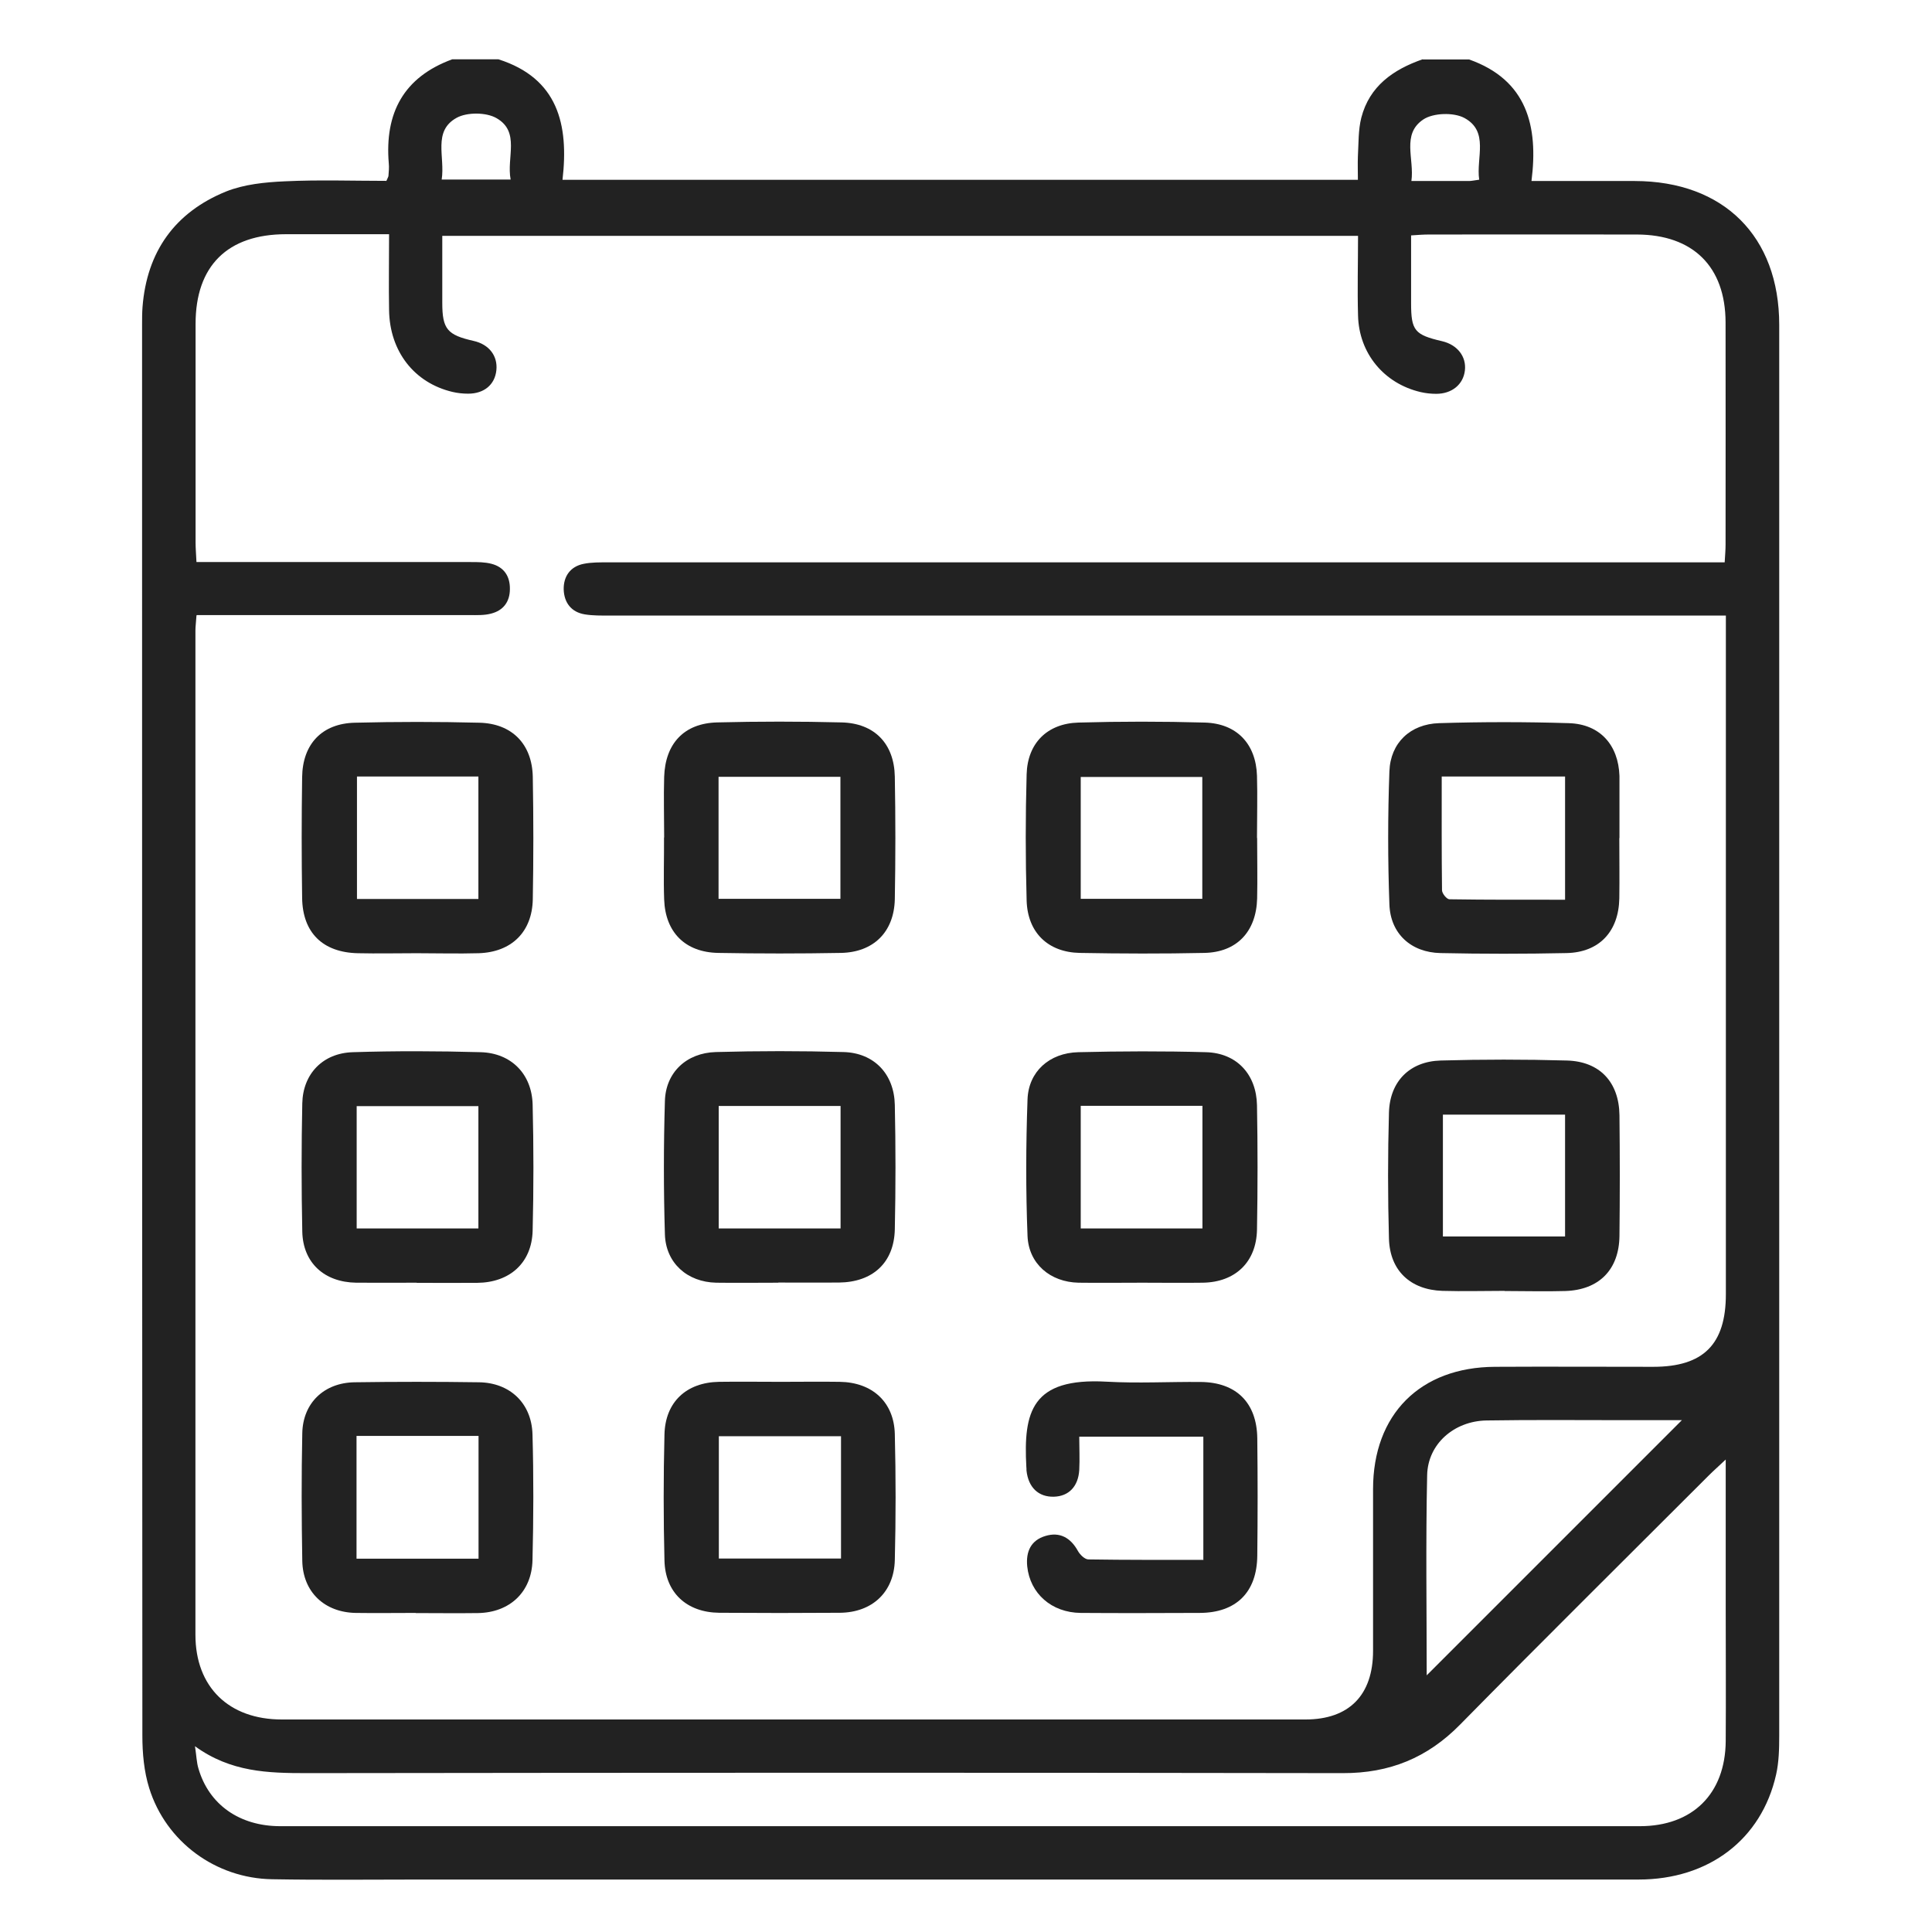
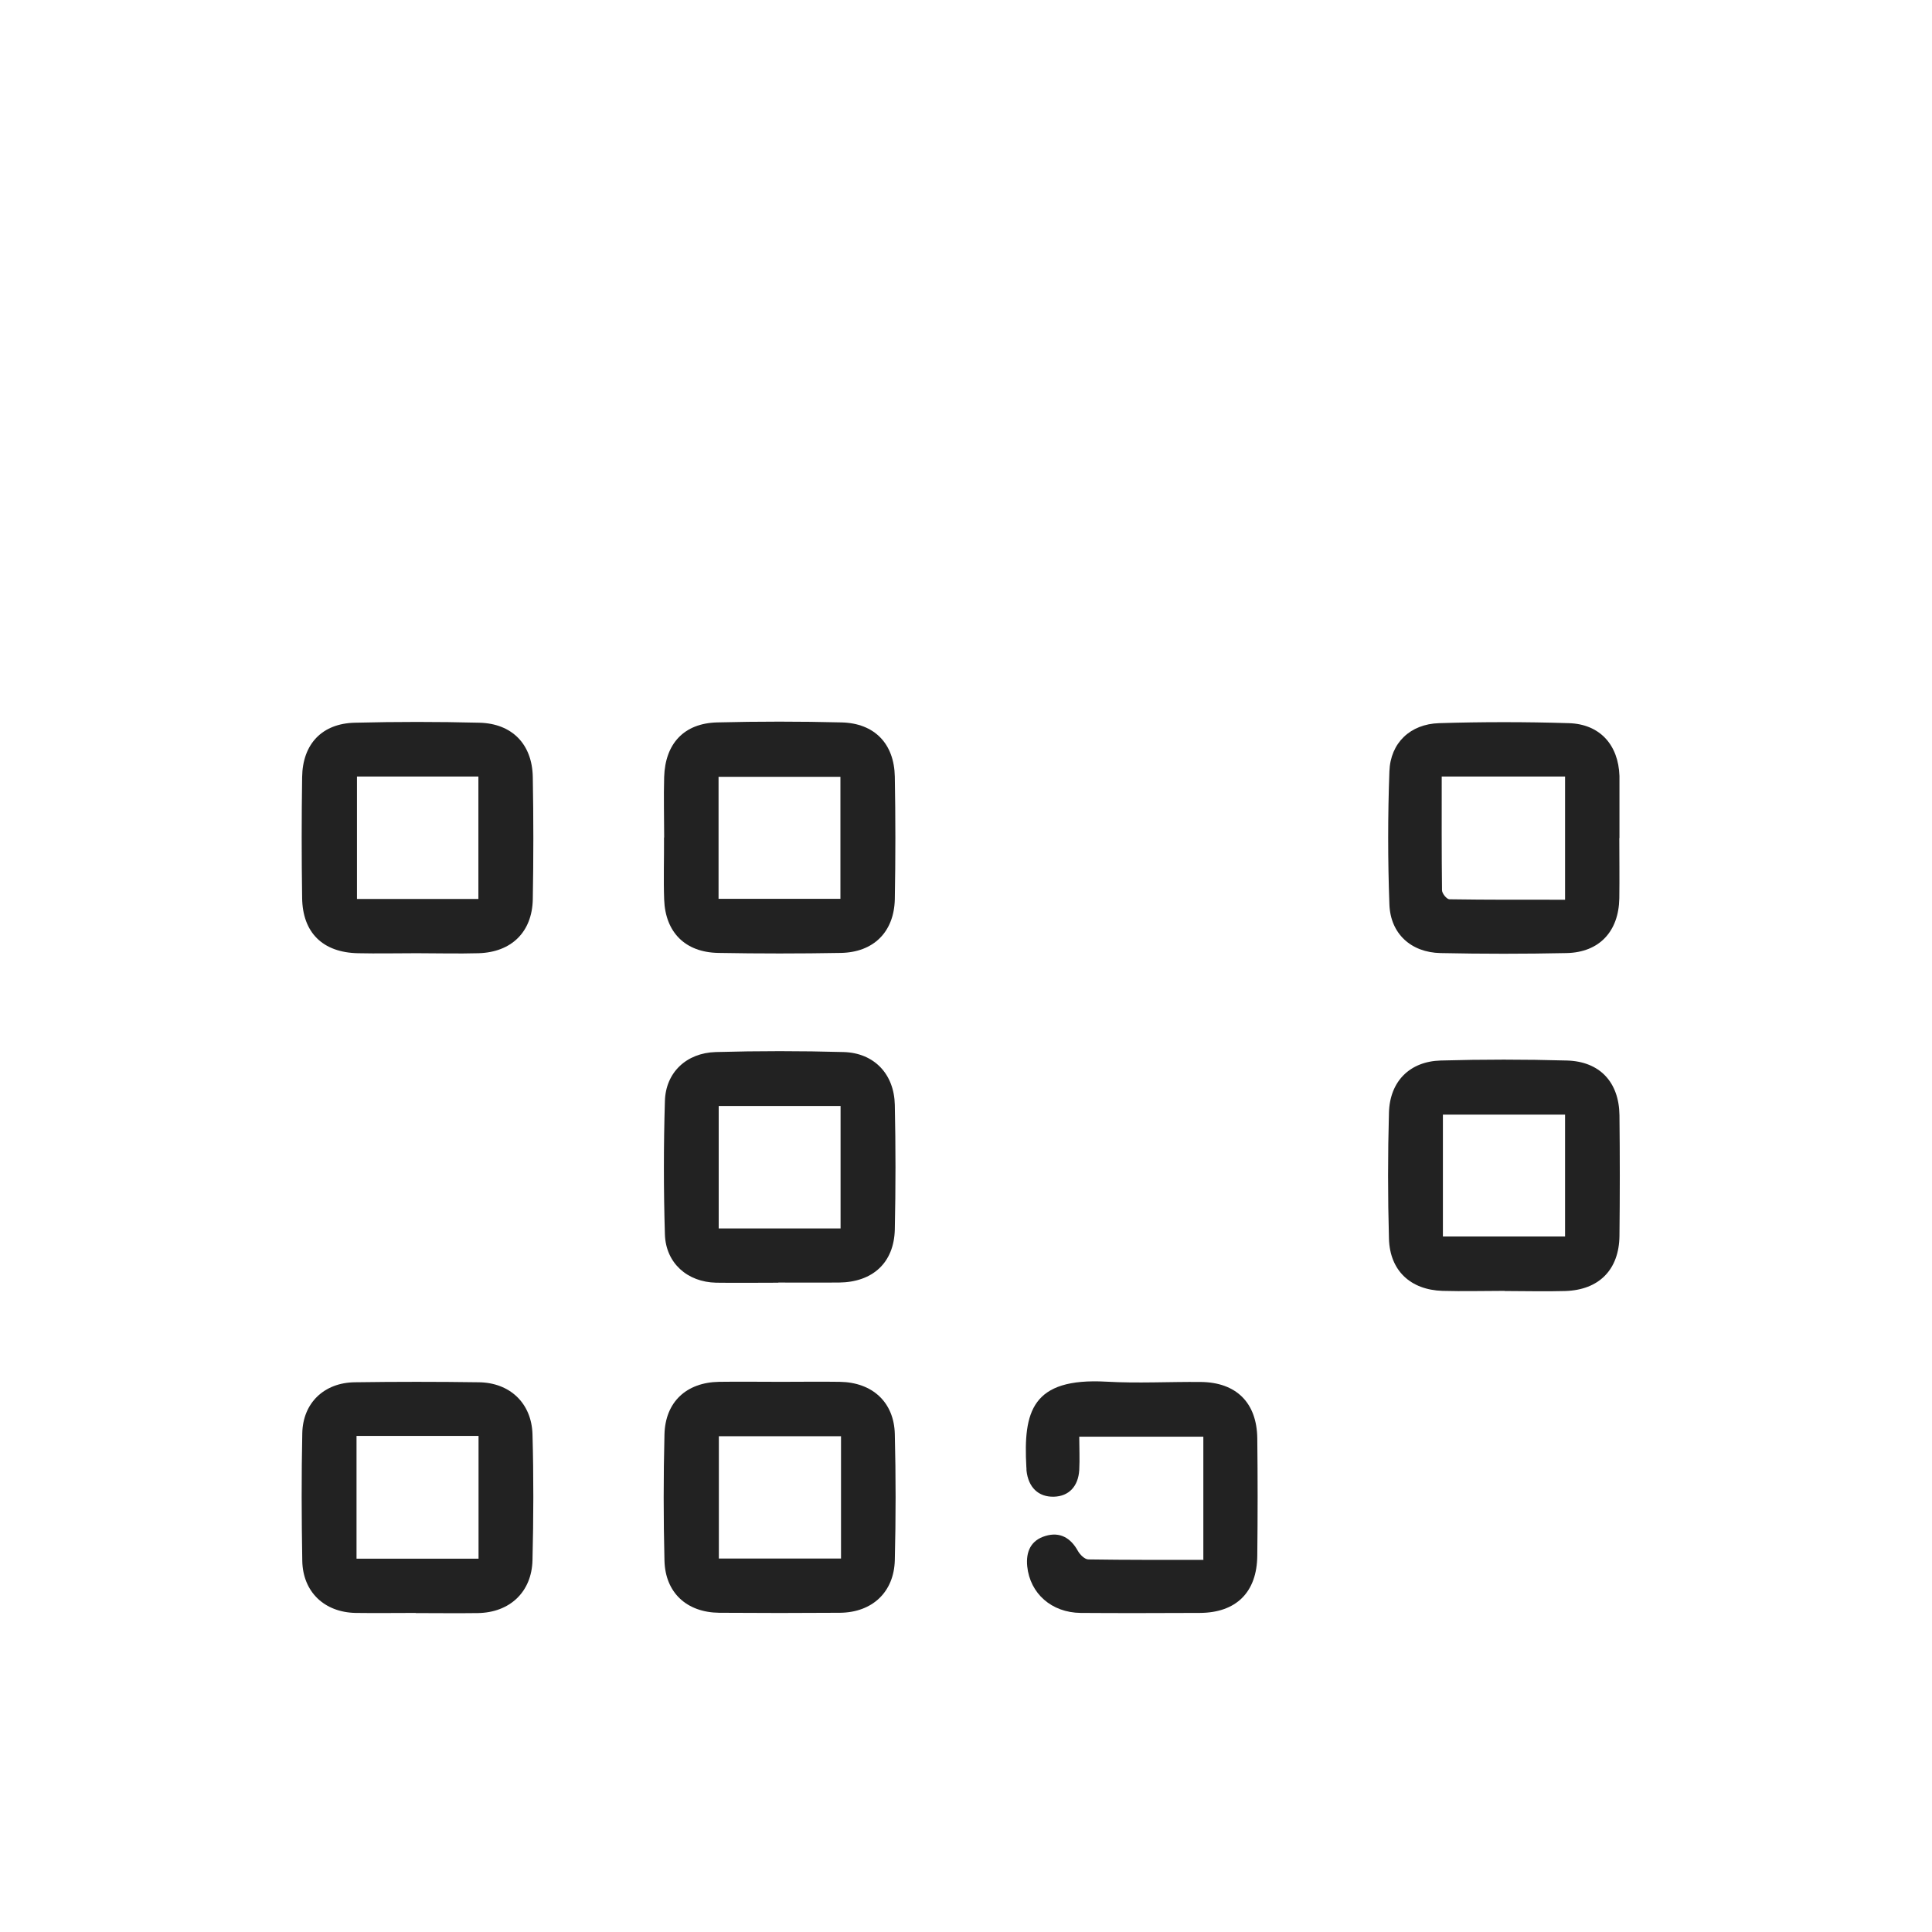
<svg xmlns="http://www.w3.org/2000/svg" id="Calque_1" data-name="Calque 1" viewBox="0 0 130 130">
  <defs>
    <style>
      .cls-1 {
        fill: #222;
        stroke-width: 0px;
      }
    </style>
  </defs>
-   <path class="cls-1" d="M95.74,4h3.11c3.9,1.38,4.67,4.48,4.2,8.18,2.49,0,4.72,0,6.95,0,5.98.01,9.72,3.72,9.72,9.68,0,31.65,0,63.29,0,94.94,0,.87-.02,1.77-.21,2.61-.98,4.36-4.53,7.06-9.25,7.06-27.3,0-54.6,0-81.91,0-3.35,0-6.7.04-10.04-.02-3.79-.06-7.14-2.51-8.27-6.13-.35-1.12-.46-2.35-.46-3.53-.02-31.65-.02-63.29-.02-94.94,0-.4,0-.8.03-1.19.29-3.73,2.18-6.37,5.61-7.77,1.22-.49,2.63-.63,3.96-.69,2.29-.11,4.6-.03,6.84-.03.09-.21.14-.28.14-.35.02-.28.05-.56.02-.84-.28-3.38,1-5.79,4.27-6.99h3.11c4.01,1.28,4.74,4.39,4.31,8.11h53.52c0-.57-.02-1.08,0-1.58.05-.87.02-1.77.23-2.6.55-2.13,2.15-3.24,4.12-3.93ZM13.22,41.42c-.03.47-.07.74-.07,1.01,0,22.52,0,45.05,0,67.57,0,3.52,2.25,5.7,5.81,5.7,22.96,0,45.92,0,68.88,0,2.94,0,4.55-1.64,4.55-4.62,0-3.63,0-7.26,0-10.88,0-5.03,3.17-8.21,8.21-8.23,3.55-.02,7.1,0,10.64,0,3.38,0,4.89-1.51,4.89-4.89,0-14.75,0-29.5,0-44.25,0-.43,0-.85,0-1.41-.7,0-1.25,0-1.8,0-24.44,0-48.87,0-73.31,0-.56,0-1.12.01-1.67-.08-.92-.15-1.39-.8-1.42-1.67-.02-.88.44-1.55,1.34-1.73.54-.11,1.11-.1,1.66-.1,24.48,0,48.95,0,73.43,0h1.69c.03-.5.06-.85.06-1.2,0-4.98.01-9.97,0-14.95-.01-3.75-2.19-5.9-5.97-5.91-4.66-.01-9.33,0-13.99,0-.38,0-.76.03-1.2.06,0,1.62,0,3.09,0,4.56,0,1.85.24,2.13,2.09,2.56,1.02.24,1.64,1.03,1.53,1.97-.11.94-.87,1.57-1.93,1.57-.36,0-.72-.04-1.06-.12-2.46-.58-4.14-2.61-4.2-5.15-.05-1.78,0-3.56,0-5.36H29.76c0,1.57,0,3.04,0,4.51,0,1.77.34,2.16,2.11,2.56,1.03.23,1.63,1,1.53,1.97-.1.97-.82,1.58-1.9,1.58-.36,0-.72-.04-1.06-.12-2.57-.61-4.22-2.73-4.26-5.5-.03-1.66,0-3.32,0-5.11-2.41,0-4.67,0-6.93,0-3.94,0-6.09,2.13-6.09,6.03,0,4.9,0,9.81,0,14.71,0,.42.04.84.06,1.32.62,0,1.1,0,1.58,0,5.62,0,11.24,0,16.86,0,.48,0,.97,0,1.42.12.83.22,1.24.83,1.23,1.69,0,.86-.44,1.45-1.27,1.66-.45.12-.95.1-1.42.1-5.62,0-11.24,0-16.86,0h-1.52ZM116.14,98.19c-.54.51-.86.79-1.16,1.09-5.58,5.58-11.19,11.13-16.73,16.76-2.2,2.24-4.75,3.28-7.9,3.27-23.24-.04-46.48-.03-69.72,0-2.58,0-5.1-.06-7.51-1.81.1.66.11,1.09.23,1.49.7,2.43,2.76,3.89,5.51,3.89,30.49,0,60.99,0,91.48,0,3.55,0,5.75-2.18,5.78-5.72.02-2.99,0-5.98,0-8.97,0-3.23,0-6.45,0-10ZM96,112.73c5.76-5.76,11.58-11.58,17.17-17.17-1.05,0-2.44,0-3.83,0-3.11,0-6.22-.03-9.32.02-2.17.04-3.94,1.57-3.99,3.67-.1,4.56-.03,9.13-.03,13.48ZM29.72,12.08h4.64c-.29-1.48.66-3.21-.95-4.13-.69-.4-1.99-.41-2.69-.02-1.62.9-.76,2.63-1,4.15ZM99.53,12.08c-.21-1.47.68-3.23-.99-4.14-.72-.39-2.1-.35-2.77.1-1.48.99-.59,2.66-.8,4.14,1.41,0,2.64,0,3.87,0,.19,0,.38-.05.7-.09Z" />
-   <path class="cls-1" d="M28.04,86.31c-1.36,0-2.71.01-4.07,0-2.15-.03-3.59-1.34-3.63-3.45-.06-2.87-.06-5.74,0-8.61.04-1.99,1.38-3.39,3.4-3.45,2.87-.09,5.74-.08,8.61,0,2.05.06,3.44,1.47,3.49,3.53.07,2.83.07,5.66,0,8.49-.06,2.16-1.54,3.48-3.73,3.5-1.36.01-2.71,0-4.07,0ZM32.19,82.66v-8.23h-8.19v8.23h8.19Z" />
-   <path class="cls-1" d="M76.87,86.31c-1.44,0-2.87.02-4.3,0-1.89-.04-3.35-1.26-3.43-3.14-.12-3.06-.11-6.14,0-9.2.07-1.87,1.47-3.12,3.41-3.17,2.87-.07,5.74-.08,8.61,0,2.06.06,3.38,1.49,3.42,3.57.05,2.79.05,5.58,0,8.37-.04,2.19-1.47,3.54-3.65,3.57-1.36.02-2.71,0-4.07,0ZM72.72,74.41v8.25h8.19v-8.25h-8.19Z" />
  <path class="cls-1" d="M52.38,86.31c-1.4,0-2.79.02-4.19,0-1.94-.04-3.39-1.32-3.45-3.25-.09-2.99-.09-5.98,0-8.97.05-1.92,1.44-3.24,3.42-3.3,2.87-.08,5.74-.08,8.61,0,2.05.06,3.4,1.48,3.44,3.56.06,2.79.06,5.58,0,8.37-.05,2.25-1.49,3.56-3.77,3.58-1.36.01-2.71,0-4.07,0ZM48.36,74.42v8.24h8.2v-8.24h-8.2Z" />
  <path class="cls-1" d="M28.03,64.14c-1.32,0-2.63.03-3.95,0-2.36-.05-3.72-1.38-3.75-3.72-.04-2.71-.04-5.42,0-8.13.03-2.23,1.34-3.61,3.55-3.66,2.79-.07,5.58-.07,8.37,0,2.2.05,3.56,1.44,3.6,3.65.05,2.75.05,5.5,0,8.25-.05,2.19-1.44,3.54-3.64,3.61-1.39.04-2.79,0-4.18,0ZM32.19,60.49v-8.24h-8.17v8.24h8.17Z" />
  <path class="cls-1" d="M44.69,56.35c0-1.36-.04-2.71,0-4.07.07-2.25,1.34-3.61,3.56-3.67,2.79-.07,5.58-.07,8.37,0,2.22.05,3.55,1.43,3.59,3.65.05,2.75.05,5.5,0,8.25-.05,2.2-1.43,3.57-3.63,3.61-2.75.05-5.5.05-8.25,0-2.22-.04-3.56-1.38-3.64-3.59-.05-1.39,0-2.79-.01-4.18ZM56.55,60.48v-8.21h-8.2v8.21h8.2Z" />
  <path class="cls-1" d="M108.96,56.38c0,1.36.02,2.71,0,4.07-.04,2.23-1.35,3.63-3.54,3.68-2.83.06-5.66.06-8.49,0-1.98-.04-3.37-1.3-3.44-3.27-.11-2.98-.11-5.98,0-8.96.07-1.92,1.41-3.18,3.34-3.24,2.91-.09,5.82-.09,8.73,0,2.09.06,3.34,1.46,3.41,3.55,0,.08,0,.16,0,.24,0,1.32,0,2.63,0,3.95ZM97.01,52.25c0,2.64-.01,5.14.02,7.65,0,.22.32.61.5.61,2.57.04,5.14.03,7.78.03v-8.29h-8.3Z" />
  <path class="cls-1" d="M101.24,86.86c-1.4,0-2.79.04-4.18,0-2.15-.07-3.54-1.36-3.6-3.51-.08-2.83-.08-5.66,0-8.49.06-2.1,1.4-3.44,3.48-3.5,2.83-.08,5.66-.08,8.49,0,2.21.06,3.51,1.45,3.54,3.68.03,2.71.03,5.42,0,8.13-.03,2.27-1.38,3.63-3.65,3.7-1.35.04-2.71,0-4.07,0ZM105.31,75h-8.22v8.2h8.22v-8.2Z" />
-   <path class="cls-1" d="M84.59,56.39c0,1.36.03,2.71,0,4.07-.06,2.23-1.37,3.62-3.56,3.66-2.79.06-5.58.05-8.37,0-2.14-.04-3.52-1.37-3.58-3.53-.08-2.83-.08-5.66,0-8.49.06-2.1,1.39-3.42,3.49-3.48,2.83-.08,5.66-.08,8.49,0,2.16.06,3.45,1.43,3.52,3.58.04,1.39,0,2.79,0,4.18ZM80.9,60.48v-8.2h-8.18v8.2h8.18Z" />
  <path class="cls-1" d="M27.99,108.53c-1.35,0-2.71.02-4.06,0-2.1-.04-3.55-1.41-3.59-3.5-.05-2.86-.06-5.73,0-8.59.04-2.04,1.47-3.4,3.52-3.43,2.78-.04,5.57-.04,8.35,0,2.09.02,3.56,1.4,3.62,3.5.08,2.82.07,5.65,0,8.47-.05,2.15-1.54,3.53-3.68,3.56-1.39.02-2.79,0-4.18,0ZM32.2,104.88v-8.26h-8.21v8.26h8.21Z" />
  <path class="cls-1" d="M52.56,92.98c1.31,0,2.63-.02,3.94,0,2.19.03,3.66,1.36,3.71,3.52.07,2.82.07,5.65,0,8.47-.05,2.16-1.52,3.53-3.69,3.55-2.71.02-5.41.02-8.12,0-2.19-.02-3.64-1.35-3.69-3.52-.07-2.82-.07-5.65,0-8.47.05-2.19,1.47-3.51,3.67-3.55,1.39-.02,2.78,0,4.18,0ZM56.59,96.64h-8.22v8.23h8.22v-8.23Z" />
  <path class="cls-1" d="M80.97,104.94v-8.27h-8.35c0,.75.04,1.5,0,2.25-.07,1.11-.71,1.76-1.7,1.79-1.04.03-1.73-.62-1.85-1.77,0-.08,0-.16-.01-.24-.2-3.7.35-6.01,5.39-5.73,2.11.12,4.22,0,6.34.02,2.39.02,3.78,1.39,3.81,3.79.03,2.63.03,5.26,0,7.89-.02,2.47-1.42,3.85-3.87,3.86-2.67.01-5.34.02-8.01,0-1.97-.02-3.41-1.31-3.6-3.13-.1-1,.25-1.76,1.23-2.05.96-.29,1.69.12,2.18,1.01.14.25.46.57.71.57,2.54.04,5.09.03,7.75.03Z" />
</svg>